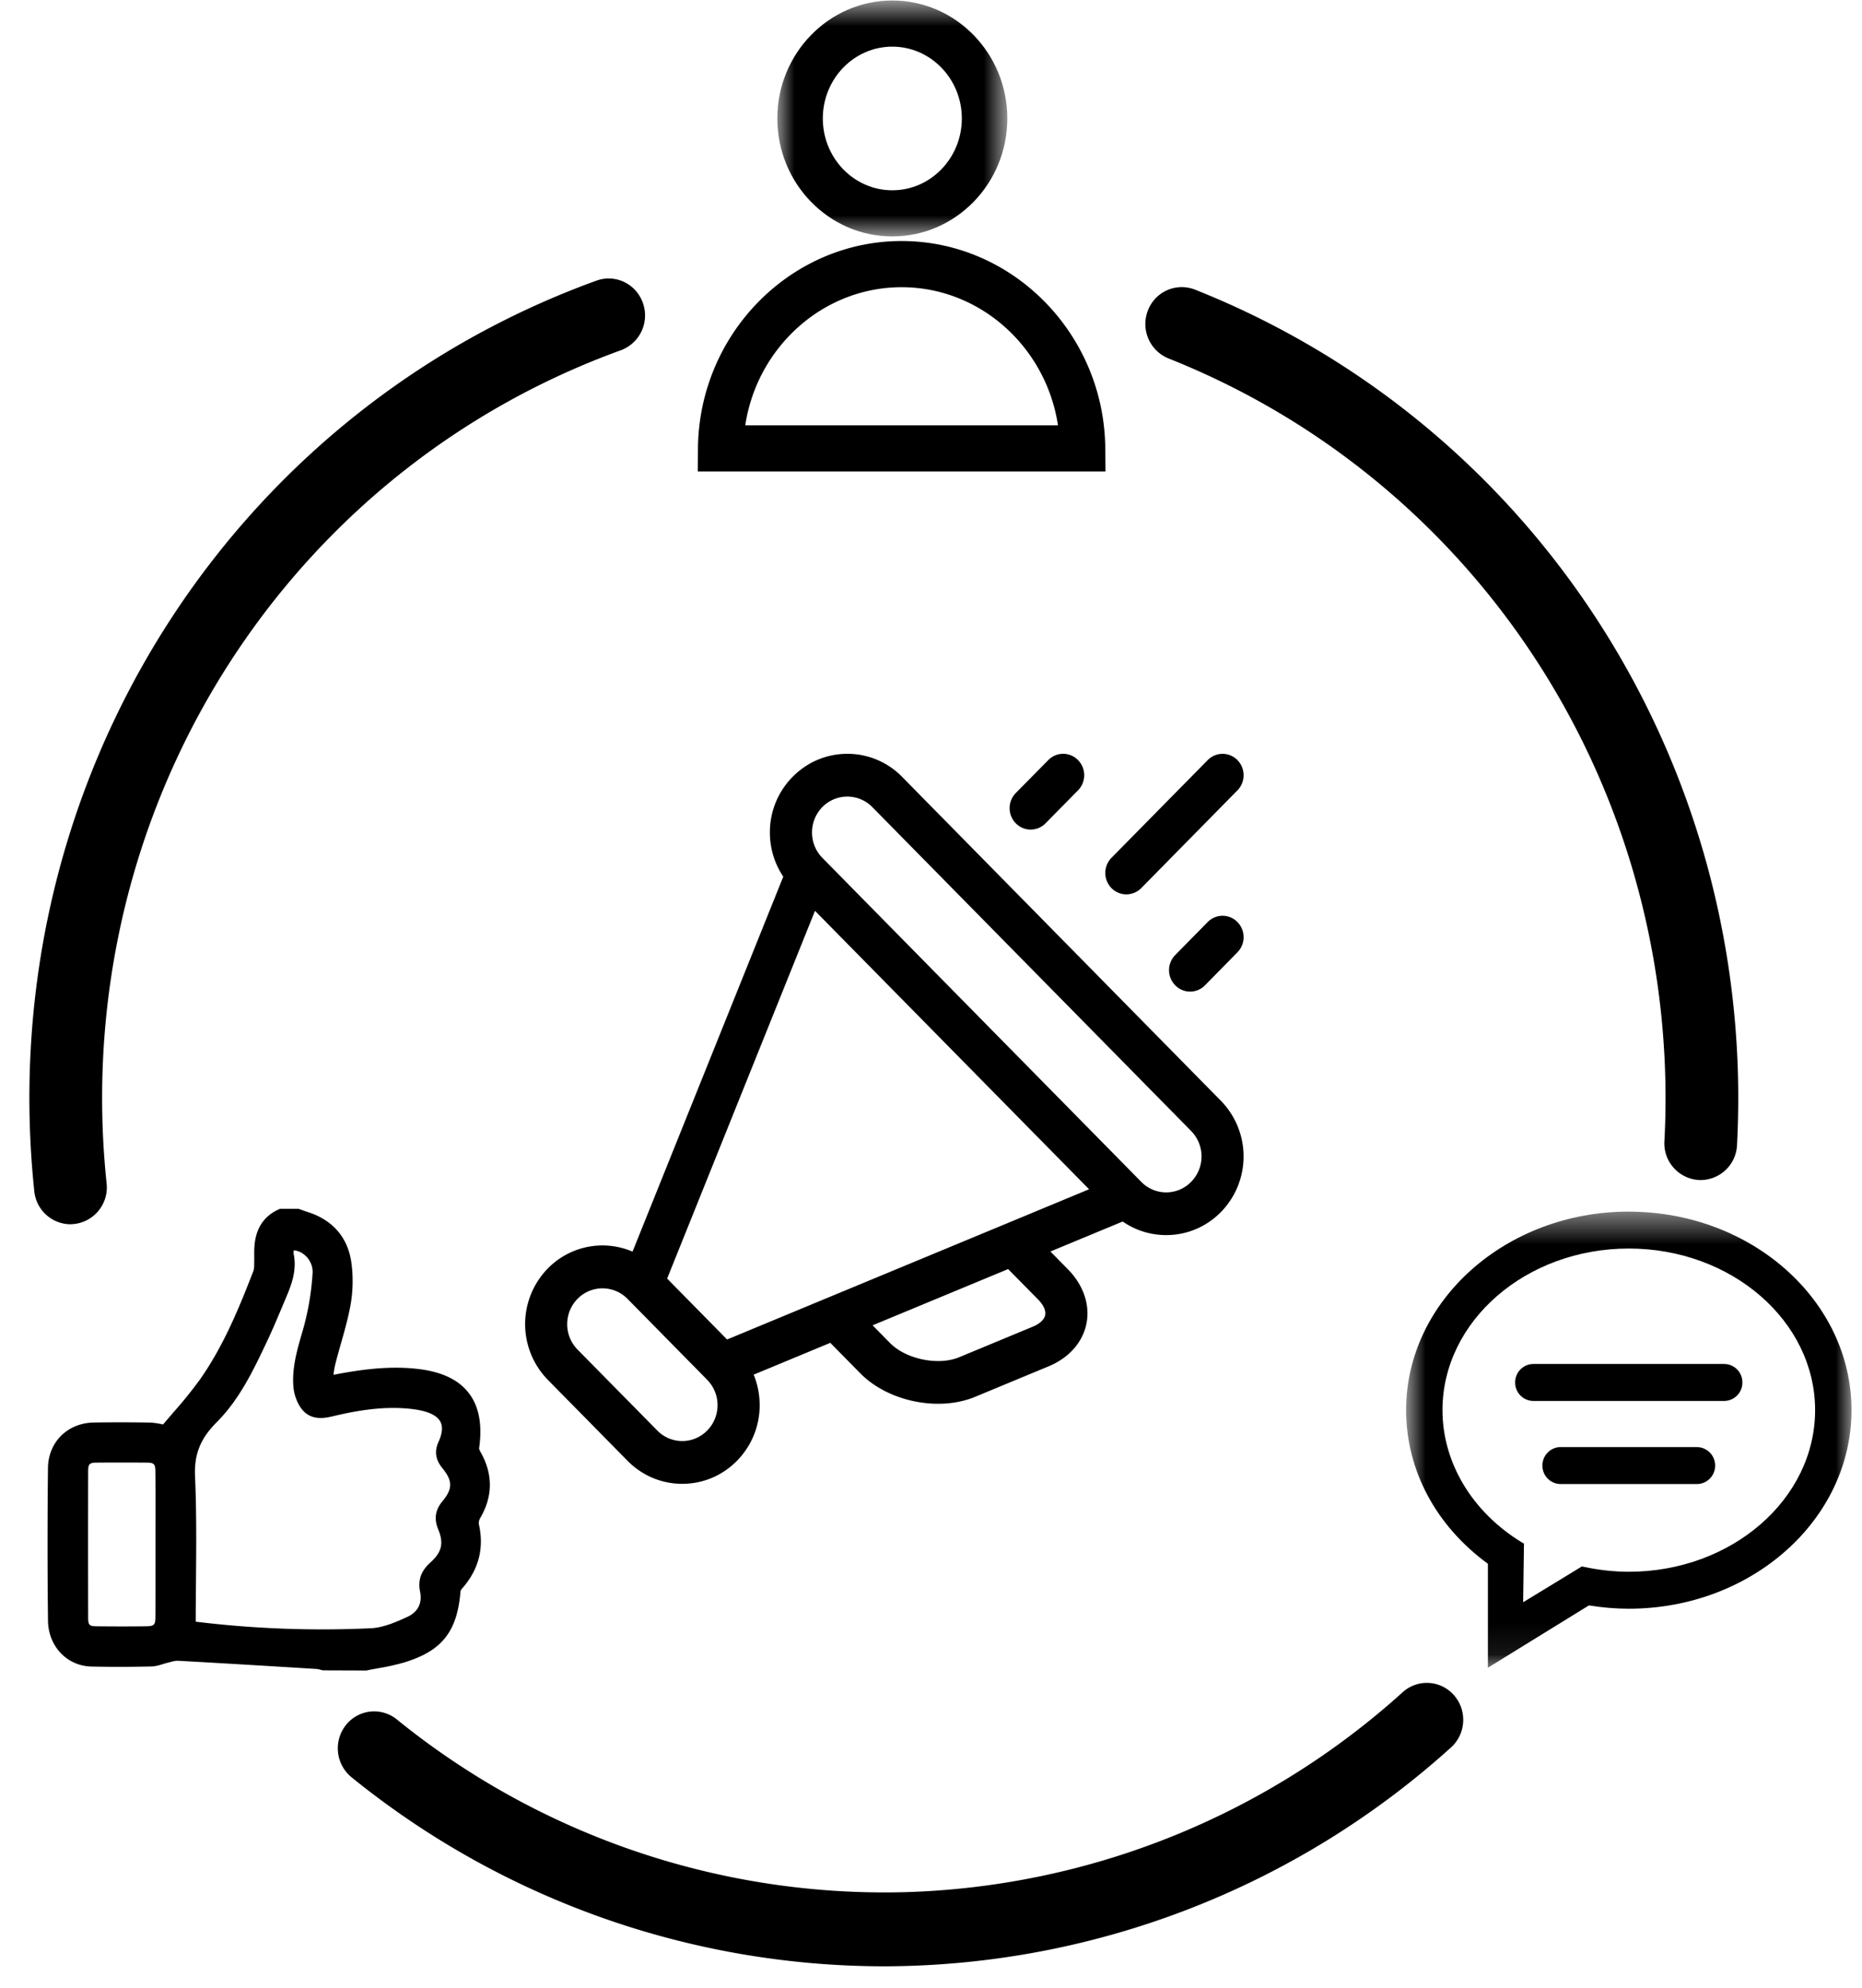
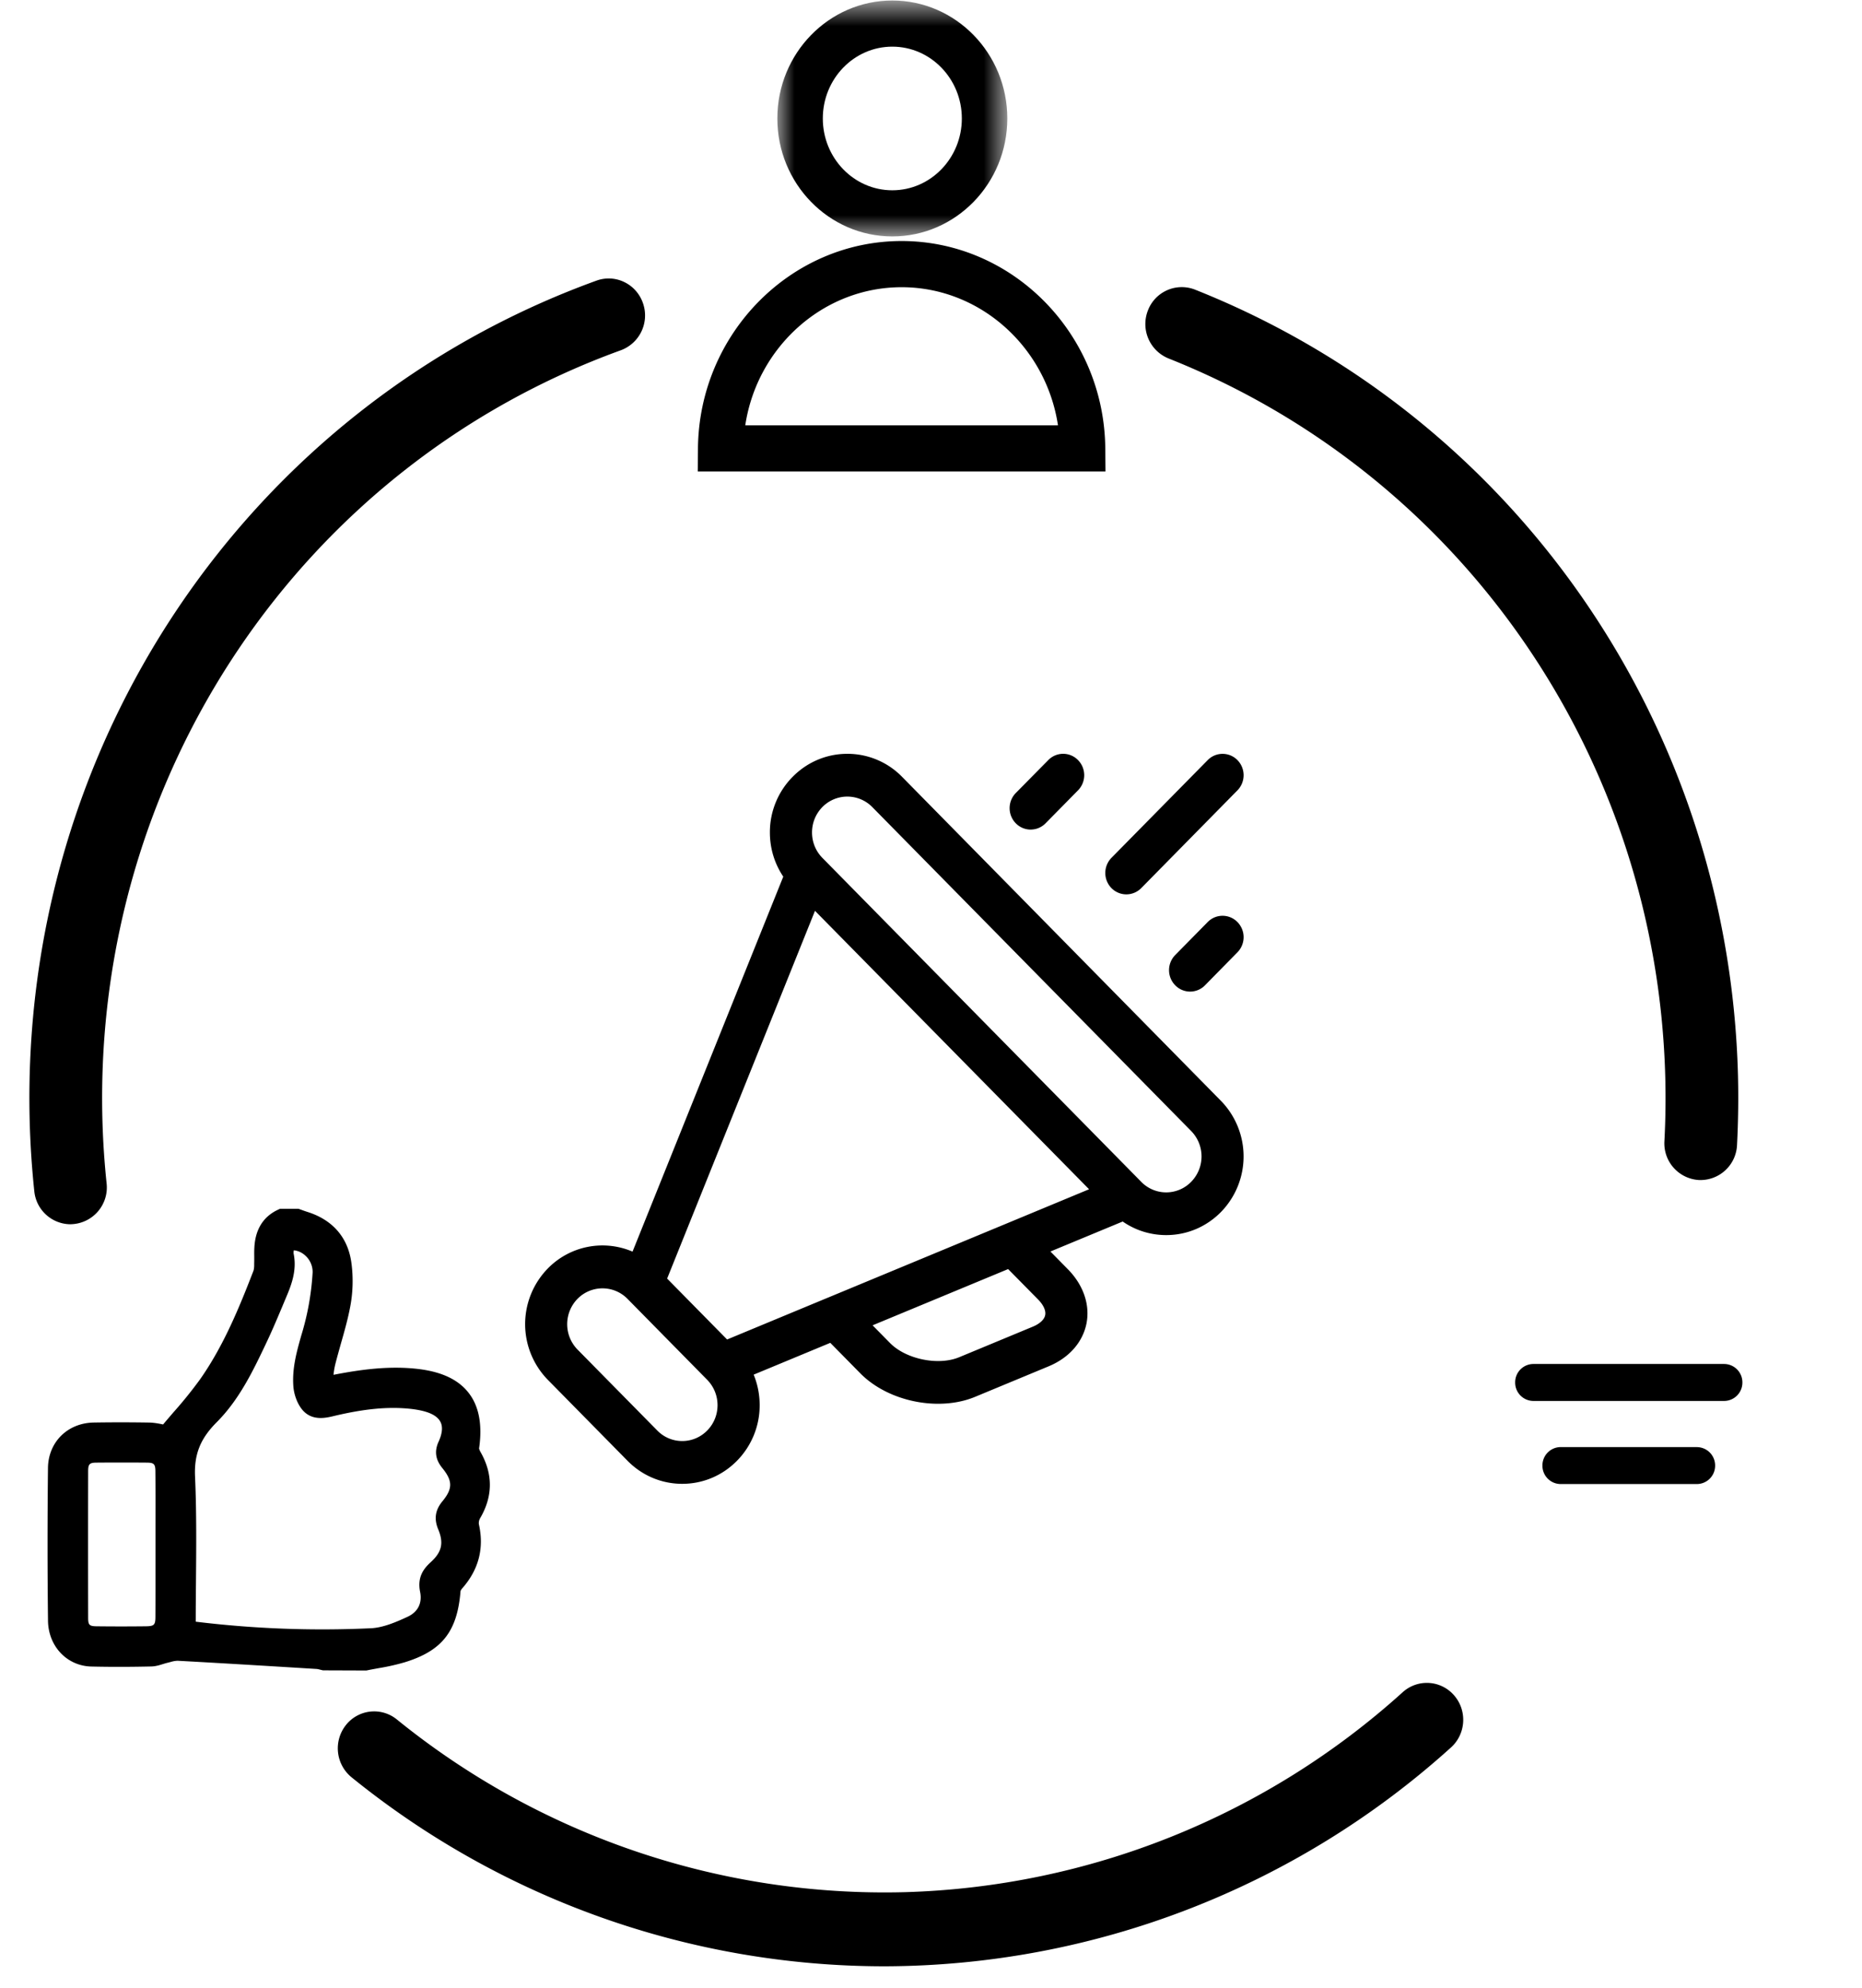
<svg xmlns="http://www.w3.org/2000/svg" xmlns:xlink="http://www.w3.org/1999/xlink" width="59" height="63" viewBox="0 0 59 63">
  <defs>
    <path id="a" d="M.964.699h7.287v7.475H.964z" />
-     <path id="c" d="M.887.469H15v14.45H.887z" />
  </defs>
  <g fill="none" fill-rule="evenodd">
    <g transform="translate(23.667 -.683)">
      <mask id="b" fill="#fff">
        <use xlink:href="#a" />
      </mask>
      <path fill="#000" d="M4.607 2.161c-1.215 0-2.202 1.02-2.202 2.276 0 1.255.987 2.275 2.202 2.275 1.215 0 2.203-1.02 2.203-2.275 0-1.256-.988-2.276-2.203-2.276m0 6.013C2.598 8.174.964 6.498.964 4.437.964 2.375 2.598.699 4.607.699c2.01 0 3.644 1.676 3.644 3.738 0 2.061-1.635 3.737-3.644 3.737" mask="url(#b)" />
    </g>
-     <path fill="#000" d="M23.615 13.475h9.908C33.15 11.003 31.062 9.1 28.569 9.1s-4.581 1.903-4.954 4.375zm11.414 1.463h-12.92l.007-.739c.036-3.618 2.93-6.562 6.453-6.562s6.417 2.944 6.453 6.562l.007.739zM13.885 48.455c.181.437.116.72-.239 1.044-.219.2-.43.467-.334.94.071.355-.069.634-.396.787-.36.167-.778.347-1.164.364a33.02 33.02 0 0 1-5.55-.208c0-.405.003-.807.007-1.209.01-1.115.021-2.27-.029-3.396-.03-.699.168-1.195.686-1.714.732-.734 1.171-1.665 1.602-2.577.168-.356.322-.723.472-1.078l.093-.223c.182-.426.387-.908.27-1.47a.347.347 0 0 1 .008-.1c.167.016.29.101.355.16a.699.699 0 0 1 .24.538 8.422 8.422 0 0 1-.36 2.002c-.144.51-.294 1.04-.25 1.616.02.25.114.512.254.7.305.408.77.297 1.02.237.972-.232 1.721-.303 2.426-.231.182.02.336.048.472.087.261.075.428.192.497.346.07.153.046.358-.067.608-.138.302-.1.567.115.833.334.41.335.657.004 1.059-.226.274-.269.555-.132.885zm-8.958 1.097c0 .555.001 1.112-.002 1.669 0 .264-.04.303-.299.307-.526.006-1.054.006-1.569 0-.227-.004-.264-.041-.264-.272-.003-1.547-.003-3.094 0-4.641 0-.225.044-.271.261-.273a102.656 102.656 0 0 1 1.602 0c.221.002.266.047.268.27.005.552.004 1.104.003 1.657v1.283zm10.284-1.444c.407-.69.414-1.393.022-2.09-.048-.084-.052-.124-.053-.124.108-.736.002-1.322-.316-1.743-.326-.432-.854-.685-1.614-.776-.934-.11-1.846.026-2.616.172l-.066.013a2.51 2.51 0 0 1 .053-.322c.056-.223.12-.447.182-.67.11-.384.223-.783.298-1.187.082-.437.095-.904.036-1.35-.104-.81-.584-1.374-1.389-1.63a3.58 3.58 0 0 1-.166-.057L9.46 38.3h-.588l-.048.022c-.476.217-.734.623-.764 1.205-.006.096-.005.19-.004.285 0 .074.001.148-.002.22v.047a.666.666 0 0 1-.02.178c-.446 1.155-.943 2.374-1.688 3.437a13.46 13.46 0 0 1-.855 1.06c-.107.126-.215.25-.323.379-.12-.025-.27-.055-.426-.06a53.785 53.785 0 0 0-1.768-.001c-.833.013-1.445.62-1.454 1.441-.018 1.64-.018 3.268.001 4.838.01.81.601 1.436 1.378 1.452.597.014 1.216.013 1.893-.002.138-.003.263-.042.374-.077.05-.015.1-.031.15-.042l.1-.026a.837.837 0 0 1 .213-.036c1.468.08 2.935.17 4.402.26.04.003.08.014.118.024l.086.02 1.373.005.024-.005c.12-.025.242-.046.363-.069a6.99 6.99 0 0 0 .83-.187c1.188-.366 1.667-.981 1.768-2.26a.36.36 0 0 1 .064-.094c.514-.589.688-1.268.516-2.023a.31.31 0 0 1 .038-.183zM53.891 37.389l-.062-.001a1.164 1.164 0 0 1-1.09-1.231c.036-.679.045-1.363.027-2.03-.267-10.136-6.445-19.075-15.74-22.77a1.177 1.177 0 0 1-.654-1.517 1.148 1.148 0 0 1 1.494-.663c10.16 4.04 16.913 13.809 17.204 24.888.018.73.008 1.475-.03 2.216a1.16 1.16 0 0 1-1.149 1.108M28.007 62.301a26.831 26.831 0 0 1-16.869-5.99 1.185 1.185 0 0 1-.183-1.646 1.14 1.14 0 0 1 1.62-.185 24.531 24.531 0 0 0 16.091 5.472 24.572 24.572 0 0 0 15.78-6.335 1.14 1.14 0 0 1 1.627.097c.423.483.38 1.222-.095 1.652a26.867 26.867 0 0 1-17.97 6.935M2.231 38.79a1.16 1.16 0 0 1-1.144-1.047 28.144 28.144 0 0 1-.146-2.211C.628 23.605 7.845 12.9 18.899 8.892c.601-.218 1.259.1 1.473.71a1.176 1.176 0 0 1-.698 1.495C9.561 14.763 2.959 24.558 3.245 35.47c.017.666.062 1.348.133 2.025a1.165 1.165 0 0 1-1.147 1.294M37.744 37.445a1.103 1.103 0 0 1-1.583 0L26.057 27.18c-.21-.214-.327-.5-.327-.803 0-.304.117-.59.327-.805a1.108 1.108 0 0 1 1.583 0l10.104 10.264a1.15 1.15 0 0 1 0 1.609zm-4.85 3.729c.17.173.252.353.224.495-.027.14-.172.275-.395.367l-2.328.966c-.663.276-1.687.065-2.193-.449l-.553-.561 4.295-1.782.95.964zm-10.485 4.15a1.103 1.103 0 0 1-1.583 0L18.3 42.76a1.15 1.15 0 0 1 0-1.608 1.109 1.109 0 0 1 1.583.001l2.525 2.565c.21.215.328.5.328.804 0 .304-.117.59-.328.804zm9.446-6.541l-.007.003-5.628 2.335-.006.002-3.175 1.318-1.9-1.93 4.685-11.652 8.685 8.822-2.654 1.102zm-3.271-14.169a2.418 2.418 0 0 0-1.735-.73c-.655 0-1.271.26-1.734.73a2.492 2.492 0 0 0-.72 1.762c0 .508.149.99.424 1.4l-4.776 11.881a2.42 2.42 0 0 0-2.686.535 2.524 2.524 0 0 0 0 3.525l2.527 2.567c.463.47 1.079.73 1.734.73s1.272-.26 1.734-.73a2.5 2.5 0 0 0 .719-1.763c0-.337-.066-.664-.19-.966l2.428-1.008.95.965c.609.618 1.556.965 2.464.965.413 0 .816-.07 1.176-.22l2.328-.966c.644-.267 1.08-.76 1.199-1.355.118-.593-.097-1.221-.588-1.72l-.554-.563 2.29-.95c.404.28.88.43 1.379.43.655 0 1.27-.26 1.734-.73a2.522 2.522 0 0 0 0-3.524L28.584 24.614zM35.69 28.337c.17 0 .341-.066.472-.198l3.049-3.098a.686.686 0 0 0 0-.957.66.66 0 0 0-.944 0l-3.049 3.096a.687.687 0 0 0 0 .959.66.66 0 0 0 .472.198M32.659 26.284a.659.659 0 0 0 .472-.199l1.028-1.044a.684.684 0 0 0 0-.958.658.658 0 0 0-.943 0l-1.03 1.044a.686.686 0 0 0 0 .958c.13.133.302.2.473.2M38.267 29.215l-1.028 1.044a.685.685 0 0 0 0 .96.658.658 0 0 0 .943 0l1.028-1.046a.684.684 0 0 0 0-.958.658.658 0 0 0-.943 0M53.77 45.85h-4.32a.58.58 0 0 0-.576.586.58.58 0 0 0 .576.585h4.32a.581.581 0 0 0 .576-.585.581.581 0 0 0-.576-.585" />
+     <path fill="#000" d="M23.615 13.475h9.908C33.15 11.003 31.062 9.1 28.569 9.1s-4.581 1.903-4.954 4.375zm11.414 1.463h-12.92l.007-.739c.036-3.618 2.93-6.562 6.453-6.562s6.417 2.944 6.453 6.562l.007.739M13.885 48.455c.181.437.116.72-.239 1.044-.219.2-.43.467-.334.94.071.355-.069.634-.396.787-.36.167-.778.347-1.164.364a33.02 33.02 0 0 1-5.55-.208c0-.405.003-.807.007-1.209.01-1.115.021-2.27-.029-3.396-.03-.699.168-1.195.686-1.714.732-.734 1.171-1.665 1.602-2.577.168-.356.322-.723.472-1.078l.093-.223c.182-.426.387-.908.27-1.47a.347.347 0 0 1 .008-.1c.167.016.29.101.355.16a.699.699 0 0 1 .24.538 8.422 8.422 0 0 1-.36 2.002c-.144.51-.294 1.04-.25 1.616.02.25.114.512.254.7.305.408.77.297 1.02.237.972-.232 1.721-.303 2.426-.231.182.02.336.048.472.087.261.075.428.192.497.346.07.153.046.358-.067.608-.138.302-.1.567.115.833.334.41.335.657.004 1.059-.226.274-.269.555-.132.885zm-8.958 1.097c0 .555.001 1.112-.002 1.669 0 .264-.04.303-.299.307-.526.006-1.054.006-1.569 0-.227-.004-.264-.041-.264-.272-.003-1.547-.003-3.094 0-4.641 0-.225.044-.271.261-.273a102.656 102.656 0 0 1 1.602 0c.221.002.266.047.268.27.005.552.004 1.104.003 1.657v1.283zm10.284-1.444c.407-.69.414-1.393.022-2.09-.048-.084-.052-.124-.053-.124.108-.736.002-1.322-.316-1.743-.326-.432-.854-.685-1.614-.776-.934-.11-1.846.026-2.616.172l-.066.013a2.51 2.51 0 0 1 .053-.322c.056-.223.12-.447.182-.67.11-.384.223-.783.298-1.187.082-.437.095-.904.036-1.35-.104-.81-.584-1.374-1.389-1.63a3.58 3.58 0 0 1-.166-.057L9.46 38.3h-.588l-.048.022c-.476.217-.734.623-.764 1.205-.006.096-.005.19-.004.285 0 .074.001.148-.002.22v.047a.666.666 0 0 1-.02.178c-.446 1.155-.943 2.374-1.688 3.437a13.46 13.46 0 0 1-.855 1.06c-.107.126-.215.25-.323.379-.12-.025-.27-.055-.426-.06a53.785 53.785 0 0 0-1.768-.001c-.833.013-1.445.62-1.454 1.441-.018 1.64-.018 3.268.001 4.838.01.81.601 1.436 1.378 1.452.597.014 1.216.013 1.893-.002.138-.003.263-.042.374-.077.05-.015.1-.031.15-.042l.1-.026a.837.837 0 0 1 .213-.036c1.468.08 2.935.17 4.402.26.04.003.08.014.118.024l.086.02 1.373.005.024-.005c.12-.025.242-.046.363-.069a6.99 6.99 0 0 0 .83-.187c1.188-.366 1.667-.981 1.768-2.26a.36.36 0 0 1 .064-.094c.514-.589.688-1.268.516-2.023a.31.31 0 0 1 .038-.183zM53.891 37.389l-.062-.001a1.164 1.164 0 0 1-1.09-1.231c.036-.679.045-1.363.027-2.03-.267-10.136-6.445-19.075-15.74-22.77a1.177 1.177 0 0 1-.654-1.517 1.148 1.148 0 0 1 1.494-.663c10.16 4.04 16.913 13.809 17.204 24.888.018.73.008 1.475-.03 2.216a1.16 1.16 0 0 1-1.149 1.108M28.007 62.301a26.831 26.831 0 0 1-16.869-5.99 1.185 1.185 0 0 1-.183-1.646 1.14 1.14 0 0 1 1.62-.185 24.531 24.531 0 0 0 16.091 5.472 24.572 24.572 0 0 0 15.78-6.335 1.14 1.14 0 0 1 1.627.097c.423.483.38 1.222-.095 1.652a26.867 26.867 0 0 1-17.97 6.935M2.231 38.79a1.16 1.16 0 0 1-1.144-1.047 28.144 28.144 0 0 1-.146-2.211C.628 23.605 7.845 12.9 18.899 8.892c.601-.218 1.259.1 1.473.71a1.176 1.176 0 0 1-.698 1.495C9.561 14.763 2.959 24.558 3.245 35.47c.017.666.062 1.348.133 2.025a1.165 1.165 0 0 1-1.147 1.294M37.744 37.445a1.103 1.103 0 0 1-1.583 0L26.057 27.18c-.21-.214-.327-.5-.327-.803 0-.304.117-.59.327-.805a1.108 1.108 0 0 1 1.583 0l10.104 10.264a1.15 1.15 0 0 1 0 1.609zm-4.85 3.729c.17.173.252.353.224.495-.027.14-.172.275-.395.367l-2.328.966c-.663.276-1.687.065-2.193-.449l-.553-.561 4.295-1.782.95.964zm-10.485 4.15a1.103 1.103 0 0 1-1.583 0L18.3 42.76a1.15 1.15 0 0 1 0-1.608 1.109 1.109 0 0 1 1.583.001l2.525 2.565c.21.215.328.5.328.804 0 .304-.117.59-.328.804zm9.446-6.541l-.007.003-5.628 2.335-.006.002-3.175 1.318-1.9-1.93 4.685-11.652 8.685 8.822-2.654 1.102zm-3.271-14.169a2.418 2.418 0 0 0-1.735-.73c-.655 0-1.271.26-1.734.73a2.492 2.492 0 0 0-.72 1.762c0 .508.149.99.424 1.4l-4.776 11.881a2.42 2.42 0 0 0-2.686.535 2.524 2.524 0 0 0 0 3.525l2.527 2.567c.463.47 1.079.73 1.734.73s1.272-.26 1.734-.73a2.5 2.5 0 0 0 .719-1.763c0-.337-.066-.664-.19-.966l2.428-1.008.95.965c.609.618 1.556.965 2.464.965.413 0 .816-.07 1.176-.22l2.328-.966c.644-.267 1.08-.76 1.199-1.355.118-.593-.097-1.221-.588-1.72l-.554-.563 2.29-.95c.404.28.88.43 1.379.43.655 0 1.27-.26 1.734-.73a2.522 2.522 0 0 0 0-3.524L28.584 24.614zM35.69 28.337c.17 0 .341-.066.472-.198l3.049-3.098a.686.686 0 0 0 0-.957.66.66 0 0 0-.944 0l-3.049 3.096a.687.687 0 0 0 0 .959.66.66 0 0 0 .472.198M32.659 26.284a.659.659 0 0 0 .472-.199l1.028-1.044a.684.684 0 0 0 0-.958.658.658 0 0 0-.943 0l-1.03 1.044a.686.686 0 0 0 0 .958c.13.133.302.2.473.2M38.267 29.215l-1.028 1.044a.685.685 0 0 0 0 .96.658.658 0 0 0 .943 0l1.028-1.046a.684.684 0 0 0 0-.958.658.658 0 0 0-.943 0M53.77 45.85h-4.32a.58.58 0 0 0-.576.586.58.58 0 0 0 .576.585h4.32a.581.581 0 0 0 .576-.585.581.581 0 0 0-.576-.585" />
    <g transform="translate(43.667 37.92)">
      <mask id="d" fill="#fff">
        <use xlink:href="#c" />
      </mask>
      <path fill="#000" d="M7.943 11.88c-.465 0-.946-.053-1.43-.157l-.055-.012-1.862 1.135.026-1.856-.072-.043C2.978 9.986 2.04 8.42 2.04 6.759c0-2.822 2.648-5.12 5.903-5.12 3.256 0 5.904 2.298 5.904 5.12 0 2.824-2.648 5.121-5.904 5.121m0-11.411C4.053.469.887 3.29.887 6.759c0 1.897.944 3.666 2.592 4.868v3.293l3.201-1.974c.43.07.854.105 1.263.105 3.892 0 7.057-2.823 7.057-6.292C15 3.291 11.835.47 7.943.47" mask="url(#d)" />
    </g>
    <path fill="#000" d="M54.634 43.217h-6.048a.58.58 0 0 0-.576.586.58.58 0 0 0 .576.585h6.048a.581.581 0 0 0 .576-.585.581.581 0 0 0-.576-.586" />
  </g>
</svg>